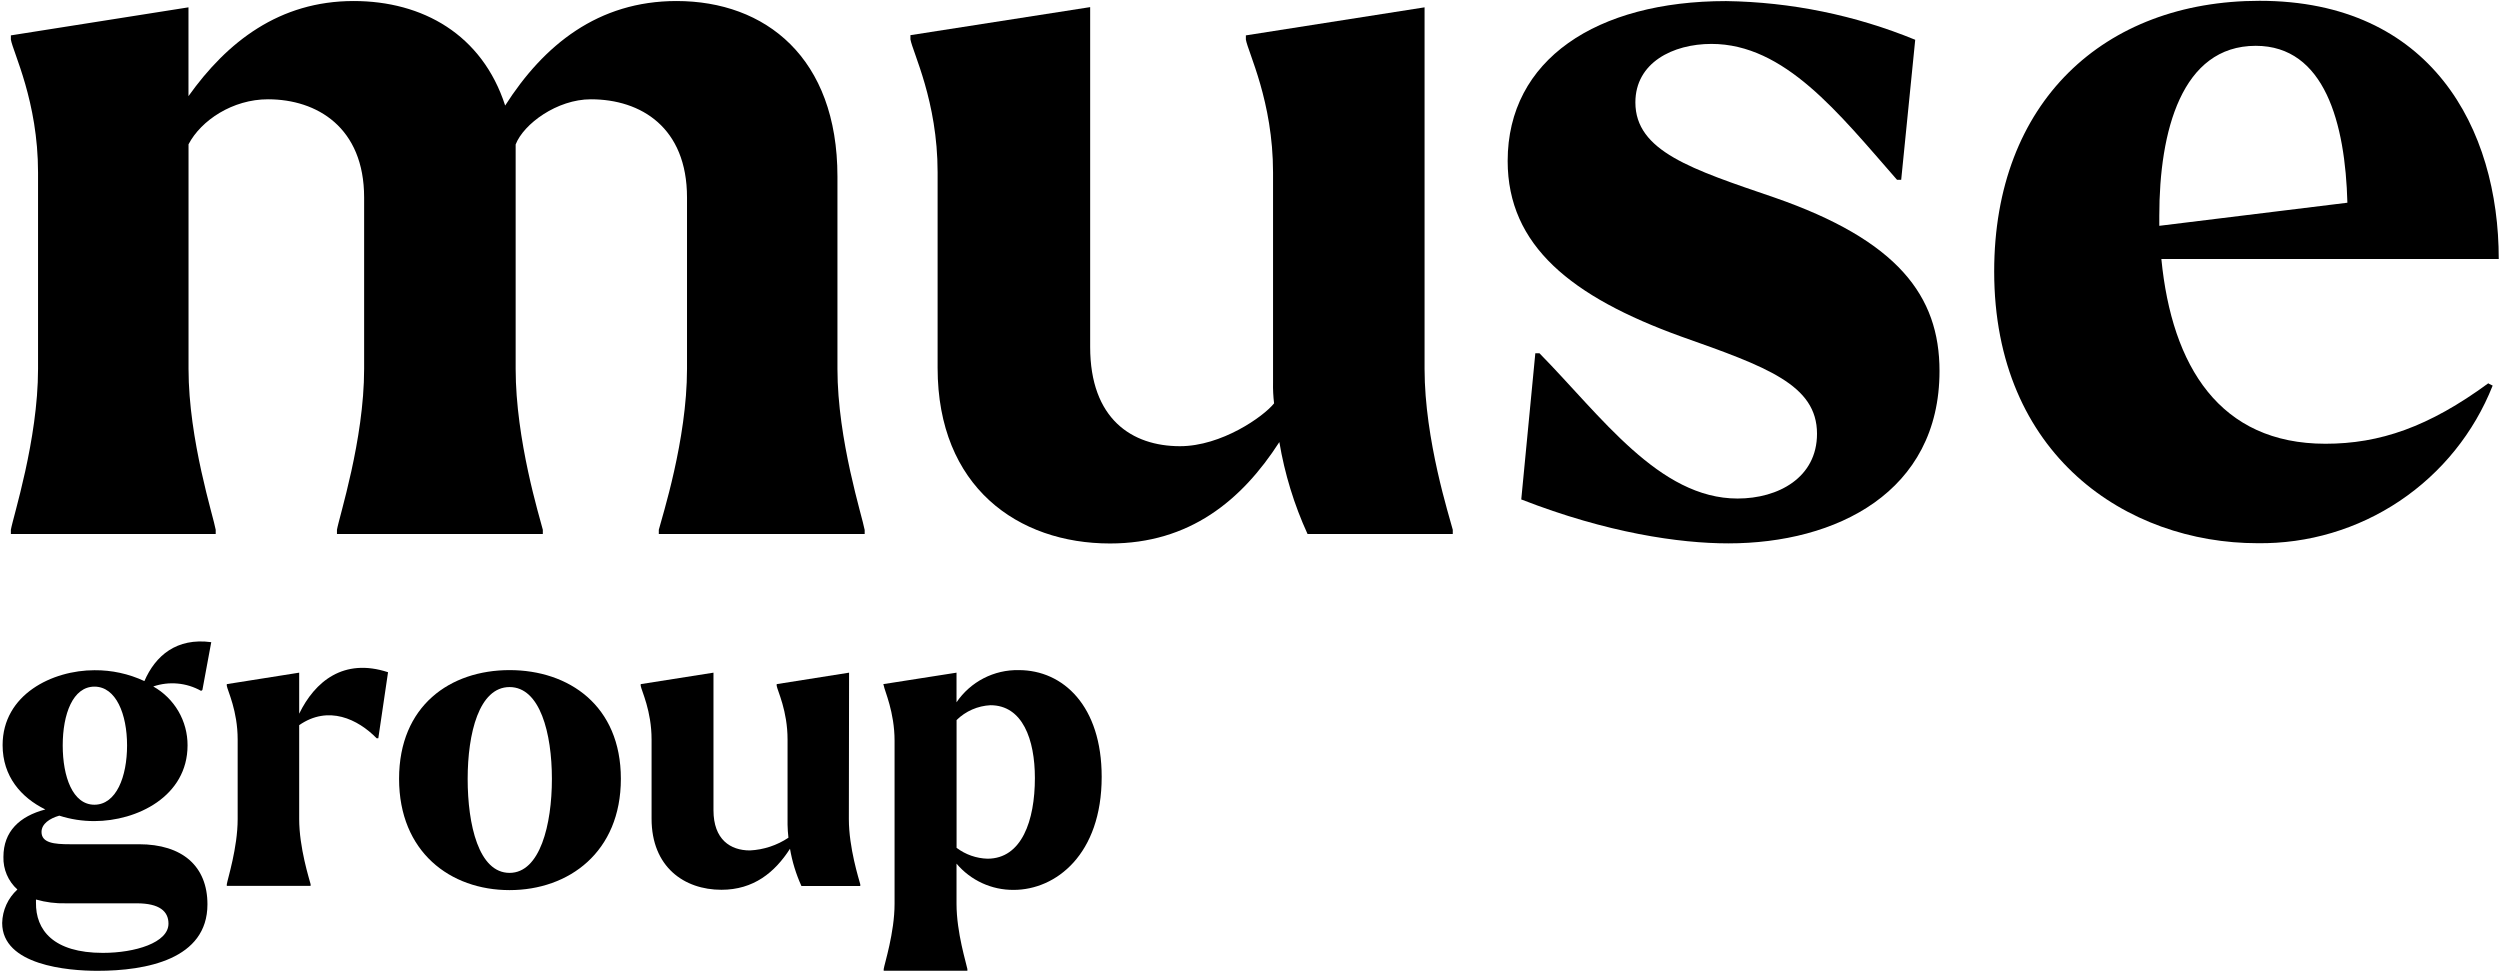
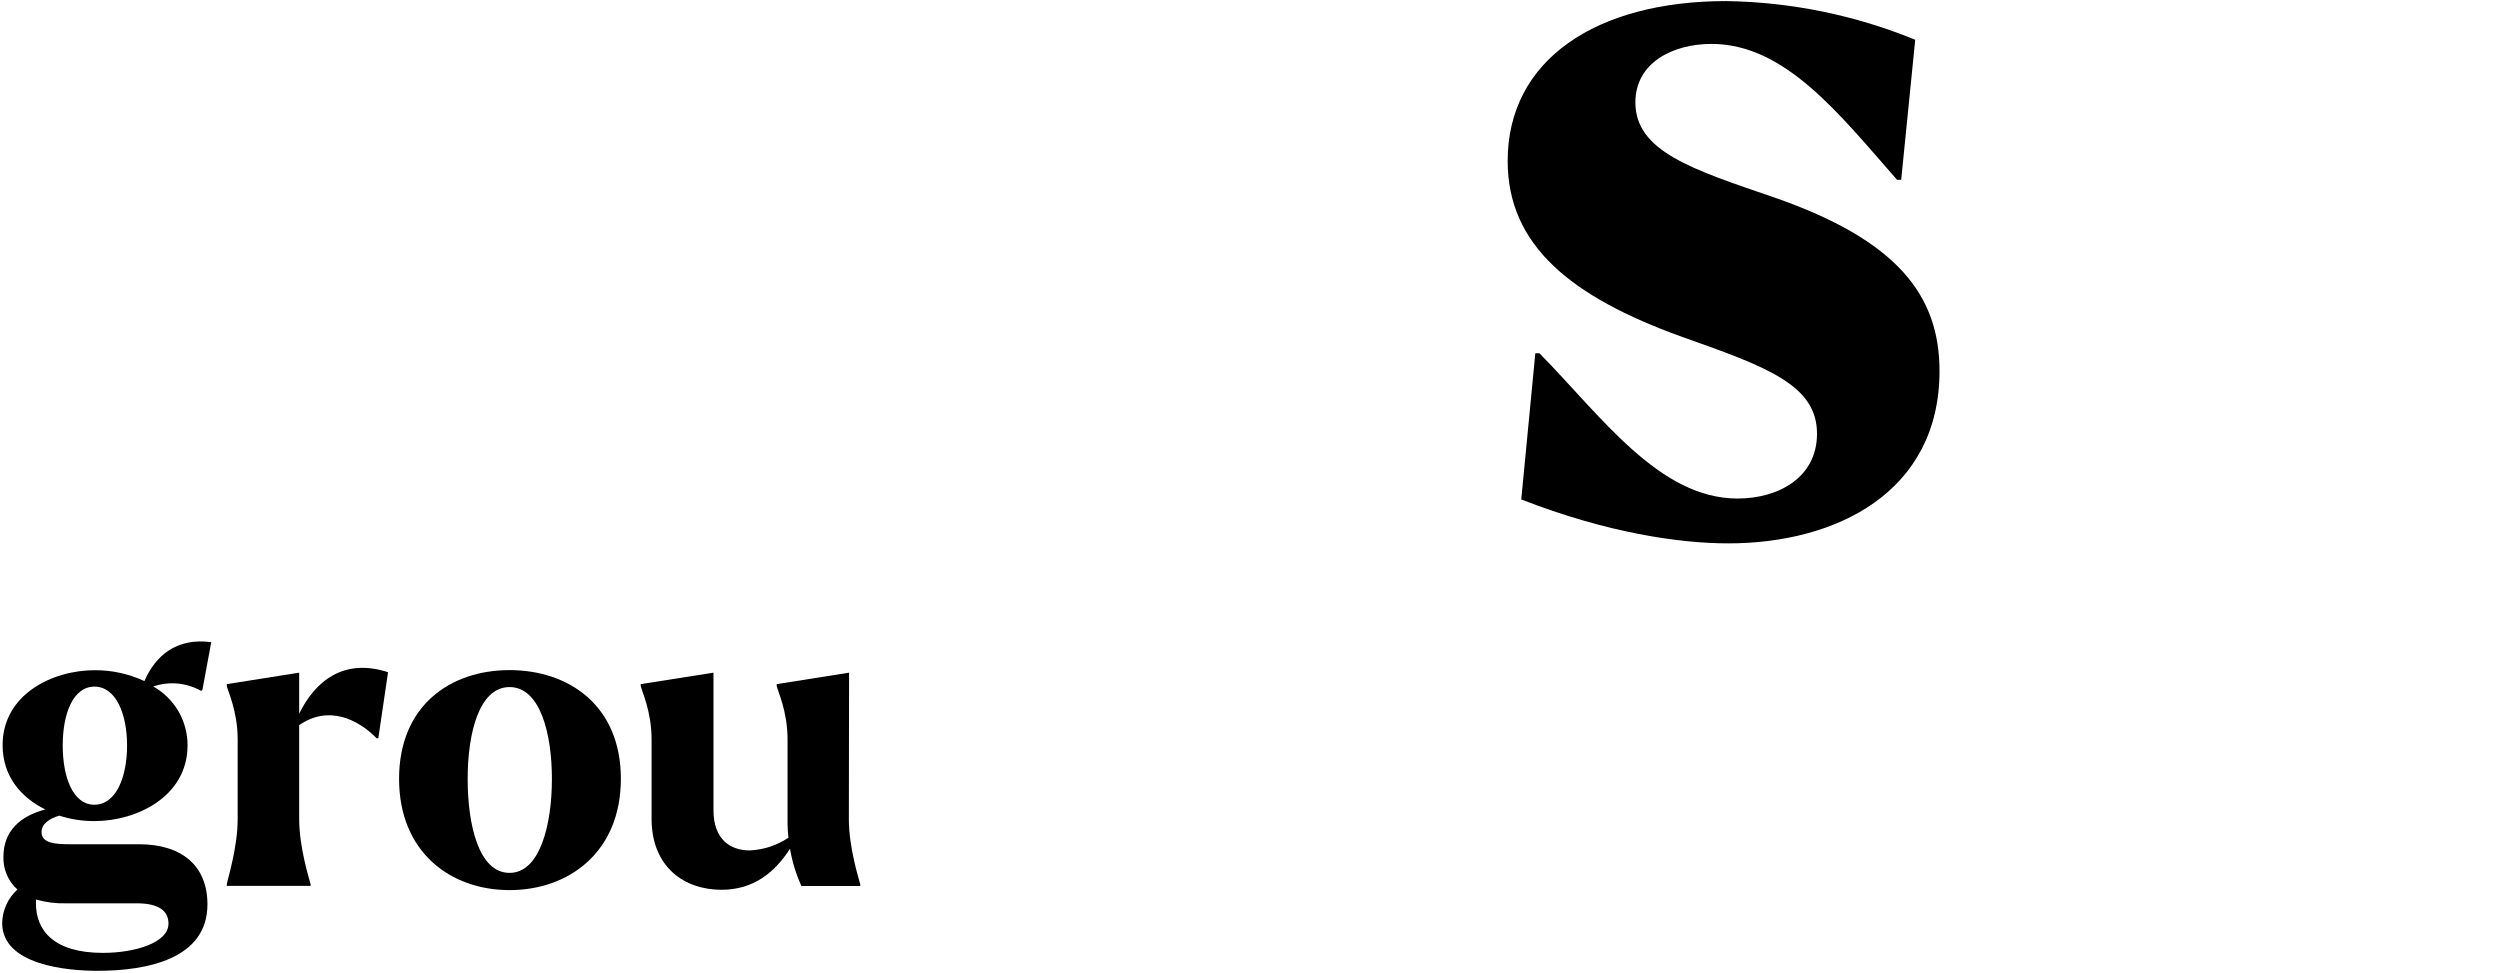
<svg xmlns="http://www.w3.org/2000/svg" width="460" height="179" viewBox="0 0 460 179" fill="none">
-   <path d="M159.1 97.48V98.26H121.22V97.48C121.8 95.18 126.41 80.95 126.41 67.88V36.34C126.41 23.46 117.95 18.27 108.72 18.27C102.49 18.27 96.34 22.81 94.88 26.58V67.88C94.88 80.95 99.3 95.18 99.88 97.48V98.26H62V97.48C62.38 95.18 67 80.95 67 67.88V36.34C67 23.46 58.34 18.27 49.31 18.27C42.82 18.27 37 22.13 34.69 26.55V67.88C34.69 80.95 39.31 95.18 39.69 97.48V98.26H2V97.48C2.38 95.18 7 80.95 7 67.88V31.73C7 18.65 2.38 9.59 2 7.28V6.51L34.68 1.35V17.69C41.8 7.69 51.41 0.19 65.06 0.19C77.76 0.19 88.72 6.35 92.95 19.42C100.06 8.27 110.06 0.19 124.48 0.19C140.82 0.19 154.09 10.57 154.09 32.49V67.88C154.09 80.95 158.7 95.18 159.09 97.48" fill="black" />
-   <path d="M267.31 97.48V98.26H240.59C238.125 92.872 236.38 87.183 235.4 81.34C228.47 92.1 218.86 100 204.24 100C187.32 100 172.52 89.61 172.52 67.69V31.69C172.52 18.61 167.9 9.55 167.52 7.24V6.47L200.59 1.31V63.84C200.59 77.1 208.28 82.1 217.12 82.1C224.74 82.1 232.46 76.68 234.43 74.22C234.277 72.943 234.213 71.656 234.24 70.37V31.73C234.24 18.65 229.62 9.59 229.24 7.28V6.51L262.12 1.35V67.88C262.12 80.95 266.73 95.18 267.31 97.48" fill="black" />
-   <path d="M457.88 70.57L458.65 70.95C455.227 79.6 449.256 87.005 441.528 92.184C433.801 97.363 424.682 100.072 415.38 99.95C391.38 99.95 366.93 83.8 366.93 49.95C366.93 18.8 387.12 0.15 415.77 0.15C447.3 0.15 459.77 23.61 459.77 47.65H397.69C399.62 67.45 408.46 81.65 427.88 81.65C437.88 81.65 446.88 78.57 457.88 70.5V70.57ZM397.31 39.72V41.55L431.92 37.3C431.54 22.69 427.75 8.43 415.06 8.43C401.41 8.43 397.31 24.14 397.31 39.72Z" fill="black" />
  <path d="M279.91 91.91L282.5 65H283.26C294.61 76.54 305.26 91.73 319.71 91.73C327.21 91.73 334.33 87.88 334.33 79.81C334.33 70.81 325.1 67.5 309.33 61.92C289.14 54.62 277.41 45.2 277.41 29.62C277.41 10.97 293.76 0.2 317.6 0.2C329.544 0.371 341.349 2.787 352.4 7.32L349.82 33.08H349.05C338.28 20.78 328.37 8.08 314.91 8.08C307.79 8.08 300.91 11.54 300.91 18.84C300.91 27.84 311.3 31.15 326.48 36.34C349.17 44.22 356.87 54.41 356.87 68.26C356.87 90.56 337.87 99.98 318.02 99.98C309.02 99.98 295.72 98.06 279.95 91.91" fill="black" />
  <path d="M37 127.12L37.24 126.96L38.87 118.16C32.49 117.3 28.59 120.65 26.57 125.32C23.694 123.977 20.554 123.294 17.38 123.32C9.67 123.32 0.48 127.76 0.48 137.11C0.48 142.87 3.9 146.76 8.34 148.94C3.59 150.19 0.63 152.99 0.63 157.67C0.598 158.797 0.811 159.917 1.254 160.953C1.698 161.989 2.362 162.916 3.2 163.67C2.34 164.453 1.648 165.403 1.167 166.462C0.686 167.521 0.425 168.667 0.4 169.83C0.4 177.61 12.47 178.63 17.92 178.63C26.92 178.63 38.17 176.52 38.17 166.4C38.17 159.4 33.58 155.34 25.56 155.34H12.86C9.98 155.34 7.64 155.11 7.64 153.08C7.64 151.6 9.12 150.59 10.91 150.08C13 150.753 15.184 151.09 17.38 151.08C25.17 151.08 34.51 146.56 34.51 137.14C34.517 134.937 33.936 132.771 32.827 130.867C31.718 128.964 30.12 127.39 28.2 126.31C29.641 125.818 31.17 125.636 32.687 125.776C34.203 125.915 35.673 126.373 37 127.12V127.12ZM12.16 166.21H25.16C29.36 166.21 31 167.69 31 169.95C31 173.46 24.85 175.33 18.93 175.33C9.81 175.33 6.54 171.12 6.62 166.06V165.51C8.41 166.022 10.268 166.259 12.13 166.21H12.16ZM17.38 148.07C13.38 148.07 11.54 142.93 11.54 137.16C11.54 131.39 13.41 126.34 17.38 126.34C21.35 126.34 23.38 131.4 23.38 137.16C23.38 142.92 21.4 148.07 17.35 148.07H17.38Z" fill="black" />
  <path d="M55.05 131.32V123.77L41.73 125.88V126.19C41.88 127.12 43.73 130.78 43.73 136.07V150.71C43.73 156.01 41.86 161.78 41.73 162.71V163H57.15V162.69C56.92 161.76 55.05 155.99 55.05 150.69V133.43C60.42 129.69 65.87 132.33 69.3 135.84H69.61L71.4 123.69C63.22 121 57.93 125.4 55.05 131.32Z" fill="black" />
  <path d="M93.76 123.3C82.85 123.3 73.43 129.84 73.43 143.3C73.43 156.76 82.85 163.78 93.76 163.78C104.67 163.78 114.24 156.78 114.24 143.3C114.24 129.82 104.66 123.3 93.76 123.3ZM93.76 160.61C88.07 160.61 86.05 151.73 86.05 143.32C86.05 134.91 88.15 126.42 93.76 126.42C99.37 126.42 101.55 134.91 101.55 143.32C101.55 151.73 99.37 160.61 93.76 160.61Z" fill="black" />
  <path d="M156.23 123.77L142.91 125.88V126.19C143.06 127.12 144.91 130.78 144.91 136.07V151.73C144.91 152.51 144.99 153.28 145.07 154.14C142.962 155.547 140.512 156.356 137.98 156.48C134.4 156.48 131.28 154.48 131.28 149.08V123.77L117.89 125.88V126.19C118.04 127.12 119.89 130.78 119.89 136.07V150.64C119.89 159.52 125.89 163.72 132.74 163.72C138.66 163.72 142.56 160.53 145.36 156.17C145.762 158.534 146.468 160.836 147.46 163.02H158.29V162.71C158.05 161.78 156.19 156.01 156.19 150.71L156.23 123.77Z" fill="black" />
-   <path d="M187.46 123.3C185.208 123.254 182.98 123.771 180.978 124.805C178.977 125.839 177.266 127.357 176 129.22V123.77L162.53 125.88L162.6 126.11C162.76 127.11 164.6 131.01 164.6 136.31V166.31C164.6 171.61 162.73 177.37 162.6 178.31V178.62H178V178.31C177.84 177.37 176 171.61 176 166.31V158.91C177.29 160.438 178.9 161.662 180.716 162.497C182.533 163.332 184.511 163.756 186.51 163.74C194.3 163.74 202.71 157.2 202.71 142.95C202.72 129.92 195.64 123.3 187.46 123.3ZM181.7 158C179.641 157.941 177.652 157.242 176.01 156V132.49C177.683 130.849 179.9 129.878 182.24 129.76C188.16 129.76 190.42 136.07 190.42 143.16C190.42 151 188 158 181.7 158Z" fill="black" />
</svg>